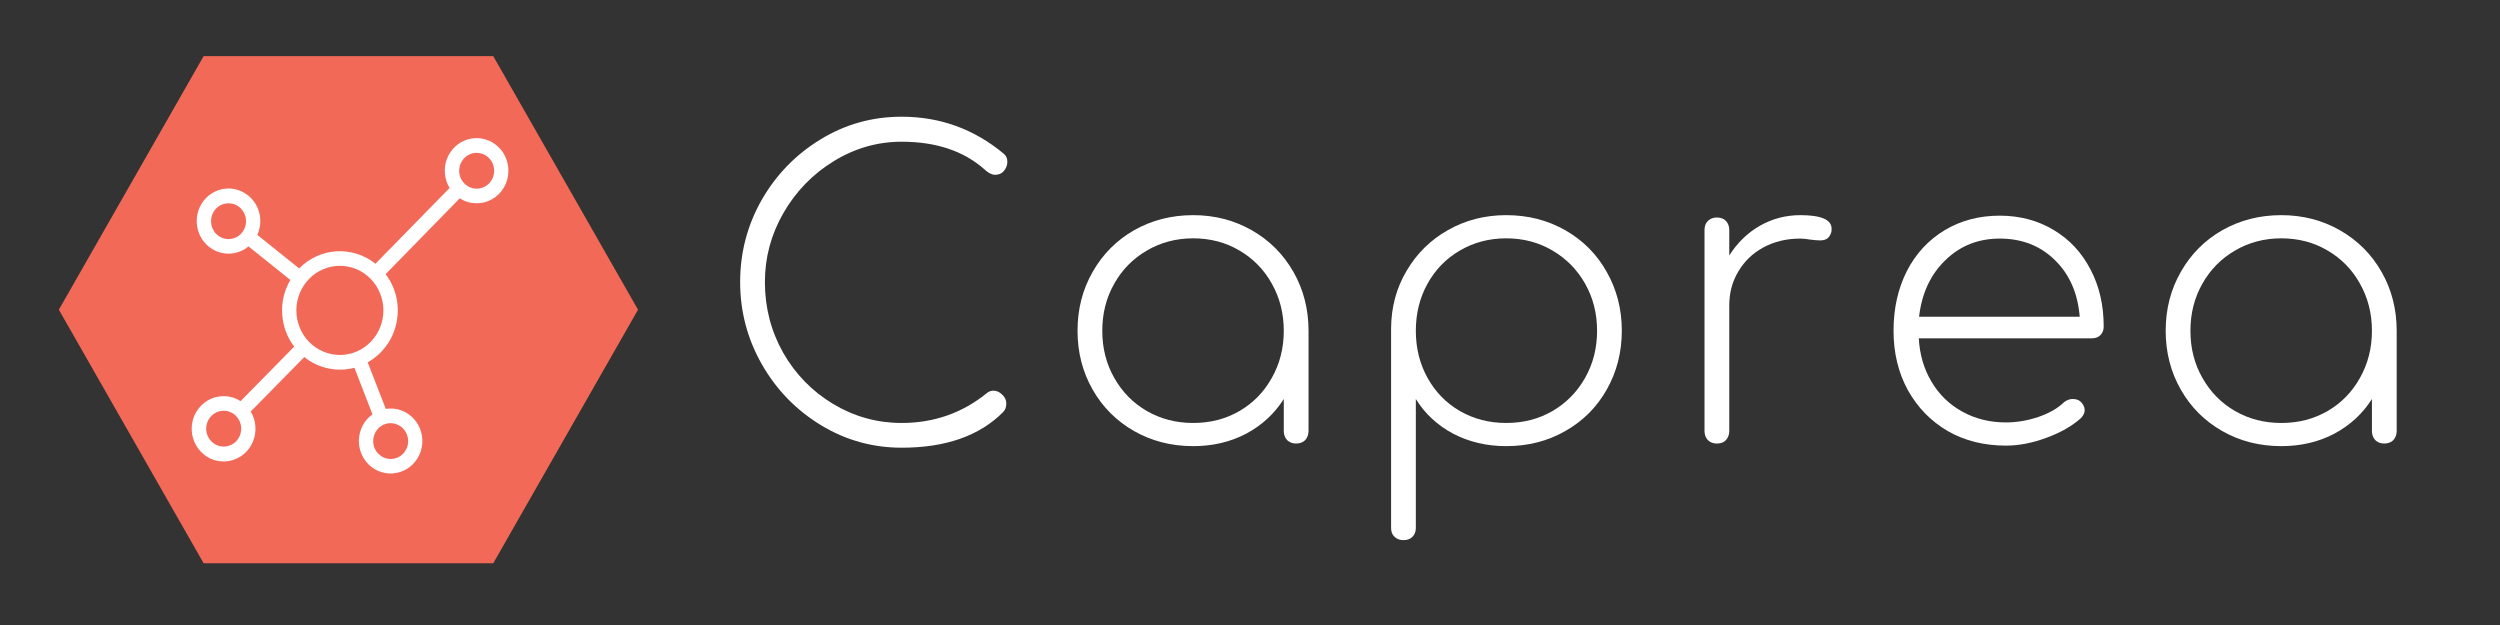
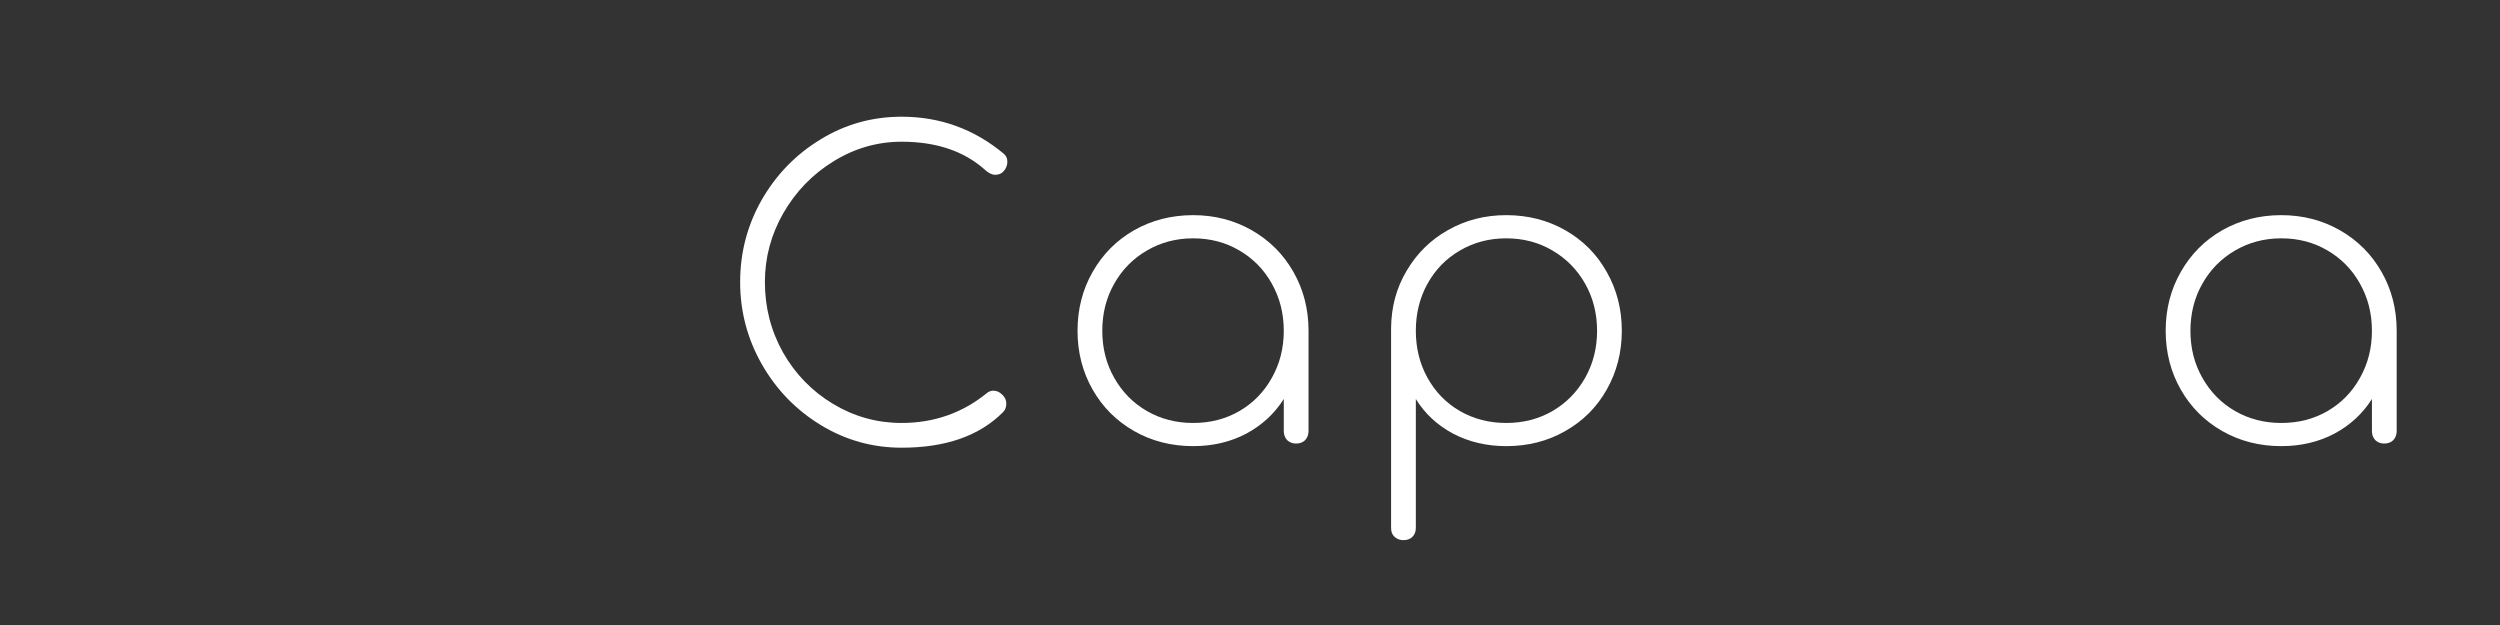
<svg xmlns="http://www.w3.org/2000/svg" width="200" zoomAndPan="magnify" viewBox="0 0 150 37.5" height="50" preserveAspectRatio="xMidYMid meet" version="1.0">
  <rect x="0" y="0" width="150" height="37.5" fill="#333333" stroke="none" />
  <defs>
    <g />
    <clipPath id="3250edba88">
-       <path d="M 3.52 3.367 L 38.293 3.367 L 38.293 33.797 L 3.52 33.797 Z M 3.52 3.367 " clip-rule="nonzero" />
-     </clipPath>
+       </clipPath>
    <clipPath id="2f3c2011f9">
-       <path d="M 11.281 8.125 L 30.531 8.125 L 30.531 28.617 L 11.281 28.617 Z M 11.281 8.125 " clip-rule="nonzero" />
-     </clipPath>
+       </clipPath>
  </defs>
  <g clip-path="url(#3250edba88)">
    <path fill="#f36958" d="M 12.219 33.797 L 3.531 18.582 L 12.219 3.367 L 29.594 3.367 L 38.281 18.582 L 29.594 33.797 Z M 12.219 33.797 " fill-opacity="1" fill-rule="nonzero" />
  </g>
  <g clip-path="url(#2f3c2011f9)">
    <path fill="#ffffff" d="M 30.504 10.246 C 30.504 10.094 30.488 9.945 30.453 9.797 C 30.422 9.648 30.371 9.508 30.305 9.371 C 30.238 9.238 30.16 9.109 30.066 8.992 C 29.969 8.879 29.863 8.773 29.746 8.684 C 29.629 8.59 29.5 8.516 29.367 8.453 C 29.23 8.391 29.09 8.348 28.945 8.32 C 28.801 8.293 28.652 8.281 28.504 8.289 C 28.359 8.297 28.215 8.32 28.07 8.363 C 27.93 8.402 27.793 8.461 27.664 8.535 C 27.535 8.609 27.414 8.699 27.305 8.801 C 27.199 8.902 27.102 9.016 27.02 9.141 C 26.934 9.266 26.867 9.398 26.812 9.539 C 26.762 9.684 26.723 9.828 26.703 9.977 C 26.684 10.129 26.684 10.277 26.695 10.43 C 26.711 10.578 26.742 10.727 26.789 10.871 C 26.836 11.012 26.898 11.148 26.977 11.277 L 22.527 15.824 C 22.195 15.559 21.828 15.359 21.426 15.234 C 21.02 15.105 20.609 15.051 20.188 15.078 C 19.766 15.105 19.363 15.203 18.977 15.383 C 18.59 15.559 18.25 15.801 17.949 16.105 L 15.441 14.094 C 15.504 13.949 15.555 13.801 15.582 13.645 C 15.613 13.488 15.625 13.332 15.617 13.172 C 15.609 13.012 15.586 12.855 15.539 12.703 C 15.496 12.551 15.434 12.406 15.355 12.27 C 15.277 12.133 15.18 12.008 15.074 11.895 C 14.965 11.781 14.844 11.684 14.711 11.602 C 14.578 11.516 14.438 11.449 14.289 11.402 C 14.141 11.355 13.992 11.324 13.836 11.312 C 13.68 11.305 13.527 11.312 13.375 11.34 C 13.223 11.367 13.074 11.414 12.93 11.48 C 12.789 11.543 12.656 11.625 12.535 11.723 C 12.414 11.82 12.305 11.934 12.207 12.059 C 12.113 12.184 12.031 12.32 11.969 12.465 C 11.906 12.609 11.859 12.762 11.832 12.918 C 11.805 13.074 11.797 13.23 11.805 13.391 C 11.816 13.547 11.844 13.703 11.891 13.855 C 11.938 14.008 12 14.148 12.082 14.285 C 12.164 14.422 12.258 14.547 12.371 14.656 C 12.48 14.77 12.602 14.863 12.738 14.945 C 12.871 15.027 13.012 15.09 13.16 15.137 C 13.309 15.184 13.461 15.211 13.617 15.219 C 13.77 15.227 13.926 15.215 14.078 15.184 C 14.23 15.152 14.375 15.102 14.52 15.035 C 14.66 14.969 14.789 14.887 14.91 14.785 L 17.422 16.797 C 17.238 17.105 17.109 17.43 17.023 17.777 C 16.941 18.125 16.91 18.477 16.93 18.836 C 16.953 19.191 17.023 19.539 17.145 19.871 C 17.27 20.207 17.438 20.516 17.652 20.797 L 14.434 24.07 C 14.305 23.984 14.164 23.918 14.016 23.867 C 13.867 23.816 13.715 23.785 13.562 23.773 C 13.406 23.762 13.25 23.77 13.098 23.797 C 12.945 23.82 12.797 23.867 12.652 23.93 C 12.508 23.992 12.375 24.074 12.254 24.172 C 12.129 24.27 12.02 24.379 11.922 24.504 C 11.824 24.629 11.742 24.762 11.676 24.906 C 11.609 25.051 11.562 25.203 11.535 25.359 C 11.504 25.516 11.496 25.676 11.504 25.832 C 11.512 25.992 11.539 26.148 11.586 26.301 C 11.629 26.453 11.691 26.598 11.773 26.734 C 11.852 26.871 11.949 26.996 12.059 27.109 C 12.168 27.223 12.289 27.32 12.422 27.406 C 12.555 27.488 12.695 27.551 12.844 27.602 C 12.996 27.648 13.148 27.676 13.301 27.684 C 13.457 27.695 13.613 27.684 13.766 27.656 C 13.918 27.625 14.066 27.578 14.207 27.512 C 14.352 27.445 14.48 27.363 14.605 27.266 C 14.727 27.168 14.836 27.055 14.93 26.926 C 15.027 26.801 15.105 26.664 15.168 26.52 C 15.23 26.375 15.273 26.223 15.301 26.062 C 15.328 25.906 15.336 25.75 15.324 25.59 C 15.316 25.43 15.285 25.273 15.238 25.125 C 15.188 24.973 15.125 24.828 15.043 24.691 L 18.258 21.422 C 18.68 21.762 19.156 21.988 19.688 22.102 C 20.215 22.215 20.742 22.203 21.266 22.066 L 22.348 24.859 C 22.223 24.949 22.113 25.051 22.012 25.164 C 21.91 25.281 21.828 25.406 21.754 25.543 C 21.684 25.68 21.629 25.824 21.594 25.973 C 21.555 26.121 21.535 26.273 21.531 26.43 C 21.531 26.582 21.543 26.734 21.578 26.887 C 21.609 27.035 21.66 27.18 21.727 27.32 C 21.793 27.457 21.875 27.586 21.973 27.707 C 22.066 27.824 22.176 27.93 22.297 28.023 C 22.418 28.117 22.547 28.191 22.688 28.254 C 22.824 28.312 22.969 28.355 23.117 28.383 C 23.266 28.41 23.418 28.418 23.566 28.406 C 23.719 28.395 23.863 28.367 24.008 28.32 C 24.152 28.273 24.289 28.211 24.418 28.133 C 24.547 28.051 24.668 27.957 24.773 27.852 C 24.883 27.742 24.977 27.621 25.055 27.492 C 25.133 27.359 25.199 27.219 25.246 27.074 C 25.293 26.926 25.324 26.777 25.336 26.625 C 25.348 26.469 25.344 26.316 25.32 26.164 C 25.297 26.012 25.258 25.863 25.199 25.719 C 25.141 25.578 25.07 25.441 24.98 25.316 C 24.891 25.191 24.789 25.078 24.676 24.98 C 24.562 24.879 24.438 24.793 24.301 24.723 C 24.168 24.652 24.027 24.602 23.879 24.562 C 23.734 24.527 23.586 24.512 23.434 24.512 C 23.34 24.512 23.242 24.52 23.148 24.535 L 22.062 21.738 C 22.281 21.617 22.488 21.469 22.676 21.301 C 22.867 21.133 23.035 20.945 23.184 20.738 C 23.336 20.531 23.461 20.312 23.562 20.078 C 23.668 19.844 23.742 19.598 23.793 19.348 C 23.844 19.098 23.871 18.84 23.867 18.586 C 23.863 18.328 23.832 18.074 23.777 17.824 C 23.719 17.574 23.637 17.332 23.531 17.102 C 23.422 16.867 23.289 16.652 23.137 16.449 L 27.586 11.898 C 27.879 12.09 28.199 12.188 28.547 12.195 C 28.895 12.207 29.219 12.125 29.523 11.953 C 29.828 11.781 30.066 11.543 30.242 11.238 C 30.418 10.93 30.504 10.602 30.504 10.246 Z M 24.488 26.465 C 24.488 26.605 24.465 26.742 24.41 26.875 C 24.355 27.004 24.281 27.121 24.184 27.223 C 24.086 27.324 23.973 27.402 23.844 27.457 C 23.715 27.512 23.582 27.539 23.441 27.539 C 23.305 27.539 23.172 27.512 23.043 27.457 C 22.914 27.402 22.801 27.324 22.699 27.227 C 22.602 27.125 22.527 27.008 22.473 26.879 C 22.418 26.746 22.391 26.609 22.391 26.469 C 22.391 26.324 22.418 26.188 22.469 26.059 C 22.523 25.926 22.598 25.809 22.695 25.707 C 22.793 25.605 22.906 25.527 23.035 25.473 C 23.16 25.418 23.297 25.391 23.434 25.391 C 23.574 25.391 23.707 25.418 23.836 25.473 C 23.965 25.523 24.078 25.602 24.18 25.703 C 24.277 25.805 24.352 25.922 24.406 26.051 C 24.461 26.184 24.488 26.32 24.488 26.465 Z M 28.598 9.172 C 28.738 9.172 28.871 9.199 29 9.254 C 29.129 9.305 29.242 9.383 29.34 9.484 C 29.441 9.586 29.516 9.703 29.57 9.832 C 29.621 9.965 29.648 10.102 29.648 10.246 C 29.648 10.387 29.621 10.523 29.57 10.656 C 29.516 10.785 29.441 10.902 29.344 11.004 C 29.242 11.105 29.129 11.184 29 11.238 C 28.875 11.293 28.738 11.32 28.602 11.32 C 28.461 11.32 28.328 11.293 28.199 11.238 C 28.07 11.184 27.957 11.105 27.859 11.004 C 27.758 10.902 27.684 10.789 27.629 10.656 C 27.578 10.523 27.551 10.387 27.551 10.246 C 27.551 10.102 27.578 9.965 27.629 9.836 C 27.684 9.703 27.758 9.59 27.855 9.488 C 27.953 9.387 28.066 9.309 28.195 9.254 C 28.324 9.199 28.457 9.172 28.594 9.172 Z M 12.664 13.273 C 12.664 13.129 12.688 12.992 12.742 12.859 C 12.797 12.73 12.871 12.613 12.969 12.512 C 13.066 12.41 13.18 12.332 13.309 12.277 C 13.438 12.227 13.574 12.199 13.711 12.199 C 13.852 12.199 13.984 12.227 14.113 12.277 C 14.242 12.332 14.355 12.41 14.453 12.512 C 14.551 12.613 14.629 12.73 14.68 12.859 C 14.734 12.992 14.762 13.129 14.762 13.273 C 14.762 13.414 14.734 13.551 14.68 13.684 C 14.629 13.812 14.551 13.93 14.453 14.031 C 14.355 14.133 14.242 14.211 14.113 14.266 C 13.984 14.316 13.852 14.344 13.711 14.344 C 13.574 14.344 13.438 14.316 13.309 14.262 C 13.184 14.207 13.07 14.133 12.969 14.031 C 12.871 13.93 12.797 13.812 12.742 13.684 C 12.691 13.551 12.664 13.414 12.664 13.273 Z M 13.422 26.793 C 13.281 26.793 13.148 26.766 13.02 26.711 C 12.891 26.656 12.777 26.578 12.68 26.48 C 12.582 26.379 12.504 26.262 12.453 26.129 C 12.398 26 12.371 25.863 12.371 25.719 C 12.371 25.578 12.398 25.441 12.453 25.309 C 12.504 25.176 12.582 25.062 12.68 24.961 C 12.777 24.859 12.891 24.781 13.02 24.727 C 13.148 24.672 13.281 24.645 13.422 24.645 C 13.562 24.645 13.695 24.672 13.824 24.727 C 13.953 24.781 14.066 24.859 14.164 24.961 C 14.262 25.062 14.336 25.176 14.391 25.309 C 14.445 25.441 14.473 25.578 14.473 25.719 C 14.473 25.863 14.445 26 14.391 26.129 C 14.34 26.262 14.262 26.379 14.164 26.48 C 14.066 26.582 13.953 26.656 13.824 26.711 C 13.695 26.766 13.562 26.793 13.422 26.793 Z M 20.395 21.297 C 20.047 21.297 19.715 21.23 19.395 21.094 C 19.074 20.957 18.793 20.766 18.547 20.516 C 18.301 20.266 18.113 19.977 17.98 19.648 C 17.848 19.32 17.781 18.98 17.781 18.625 C 17.781 18.27 17.848 17.93 17.98 17.602 C 18.113 17.273 18.301 16.984 18.547 16.734 C 18.789 16.48 19.074 16.289 19.395 16.152 C 19.715 16.016 20.047 15.949 20.395 15.949 C 20.738 15.949 21.074 16.02 21.395 16.152 C 21.715 16.289 21.996 16.484 22.242 16.734 C 22.484 16.984 22.676 17.273 22.805 17.602 C 22.938 17.93 23.004 18.27 23.004 18.625 C 23.004 18.98 22.938 19.32 22.805 19.648 C 22.672 19.977 22.484 20.262 22.238 20.516 C 21.996 20.766 21.711 20.957 21.395 21.094 C 21.074 21.23 20.742 21.297 20.395 21.301 Z M 20.395 21.297 " fill-opacity="1" fill-rule="nonzero" />
  </g>
  <g fill="#ffffff" fill-opacity="1">
    <g transform="translate(42.925, 26.612)">
      <g>
        <path d="M 11.172 0.25 C 9.441 0.25 7.832 -0.195 6.344 -1.094 C 4.852 -2 3.672 -3.211 2.797 -4.734 C 1.922 -6.266 1.484 -7.914 1.484 -9.688 C 1.484 -11.457 1.914 -13.102 2.781 -14.625 C 3.656 -16.145 4.832 -17.352 6.312 -18.25 C 7.789 -19.156 9.41 -19.609 11.172 -19.609 C 13.484 -19.609 15.523 -18.867 17.297 -17.391 C 17.441 -17.273 17.516 -17.113 17.516 -16.906 C 17.516 -16.707 17.445 -16.523 17.312 -16.359 C 17.188 -16.203 17.008 -16.125 16.781 -16.125 C 16.594 -16.125 16.383 -16.227 16.156 -16.438 C 14.906 -17.551 13.242 -18.109 11.172 -18.109 C 9.723 -18.109 8.363 -17.719 7.094 -16.938 C 5.832 -16.164 4.828 -15.129 4.078 -13.828 C 3.336 -12.535 2.969 -11.156 2.969 -9.688 C 2.969 -8.164 3.332 -6.754 4.062 -5.453 C 4.801 -4.16 5.801 -3.133 7.062 -2.375 C 8.332 -1.613 9.703 -1.234 11.172 -1.234 C 13.117 -1.234 14.832 -1.836 16.312 -3.047 C 16.426 -3.129 16.547 -3.172 16.672 -3.172 C 16.867 -3.172 17.047 -3.094 17.203 -2.938 C 17.367 -2.789 17.453 -2.613 17.453 -2.406 C 17.453 -2.188 17.391 -2.016 17.266 -1.891 C 15.848 -0.461 13.816 0.25 11.172 0.25 Z M 11.172 0.25 " />
      </g>
    </g>
  </g>
  <g fill="#ffffff" fill-opacity="1">
    <g transform="translate(63.168, 26.612)">
      <g>
        <path d="M 8.422 -13.703 C 9.711 -13.703 10.883 -13.398 11.938 -12.797 C 13 -12.191 13.832 -11.359 14.438 -10.297 C 15.039 -9.242 15.344 -8.066 15.344 -6.766 L 15.344 -0.75 C 15.344 -0.531 15.273 -0.348 15.141 -0.203 C 15.004 -0.066 14.82 0 14.594 0 C 14.383 0 14.207 -0.066 14.062 -0.203 C 13.926 -0.348 13.859 -0.531 13.859 -0.75 L 13.859 -2.672 C 13.305 -1.797 12.555 -1.102 11.609 -0.594 C 10.66 -0.094 9.598 0.156 8.422 0.156 C 7.117 0.156 5.938 -0.145 4.875 -0.75 C 3.82 -1.352 2.992 -2.18 2.391 -3.234 C 1.785 -4.297 1.484 -5.473 1.484 -6.766 C 1.484 -8.066 1.785 -9.242 2.391 -10.297 C 2.992 -11.359 3.82 -12.191 4.875 -12.797 C 5.938 -13.398 7.117 -13.703 8.422 -13.703 Z M 8.422 -1.234 C 9.453 -1.234 10.379 -1.473 11.203 -1.953 C 12.023 -2.43 12.672 -3.094 13.141 -3.938 C 13.617 -4.781 13.859 -5.723 13.859 -6.766 C 13.859 -7.805 13.617 -8.75 13.141 -9.594 C 12.672 -10.438 12.023 -11.098 11.203 -11.578 C 10.379 -12.066 9.453 -12.312 8.422 -12.312 C 7.398 -12.312 6.473 -12.066 5.641 -11.578 C 4.816 -11.098 4.164 -10.438 3.688 -9.594 C 3.207 -8.75 2.969 -7.805 2.969 -6.766 C 2.969 -5.723 3.207 -4.781 3.688 -3.938 C 4.164 -3.094 4.816 -2.43 5.641 -1.953 C 6.473 -1.473 7.398 -1.234 8.422 -1.234 Z M 8.422 -1.234 " />
      </g>
    </g>
  </g>
  <g fill="#ffffff" fill-opacity="1">
    <g transform="translate(81.231, 26.612)">
      <g>
        <path d="M 9.141 -13.703 C 10.453 -13.703 11.633 -13.398 12.688 -12.797 C 13.75 -12.191 14.578 -11.359 15.172 -10.297 C 15.773 -9.242 16.078 -8.066 16.078 -6.766 C 16.078 -5.473 15.773 -4.297 15.172 -3.234 C 14.578 -2.18 13.75 -1.352 12.688 -0.75 C 11.633 -0.145 10.453 0.156 9.141 0.156 C 7.973 0.156 6.91 -0.094 5.953 -0.594 C 5.004 -1.102 4.258 -1.797 3.719 -2.672 L 3.719 5.062 C 3.719 5.289 3.648 5.469 3.516 5.594 C 3.391 5.727 3.207 5.797 2.969 5.797 C 2.758 5.797 2.582 5.727 2.438 5.594 C 2.301 5.469 2.234 5.289 2.234 5.062 L 2.234 -6.906 C 2.242 -8.188 2.555 -9.344 3.172 -10.375 C 3.785 -11.414 4.613 -12.227 5.656 -12.812 C 6.707 -13.406 7.867 -13.703 9.141 -13.703 Z M 9.141 -1.234 C 10.172 -1.234 11.098 -1.473 11.922 -1.953 C 12.742 -2.43 13.395 -3.094 13.875 -3.938 C 14.352 -4.781 14.594 -5.723 14.594 -6.766 C 14.594 -7.805 14.352 -8.75 13.875 -9.594 C 13.395 -10.438 12.742 -11.098 11.922 -11.578 C 11.098 -12.066 10.172 -12.312 9.141 -12.312 C 8.117 -12.312 7.191 -12.066 6.359 -11.578 C 5.535 -11.098 4.891 -10.438 4.422 -9.594 C 3.953 -8.75 3.719 -7.805 3.719 -6.766 C 3.719 -5.723 3.953 -4.781 4.422 -3.938 C 4.891 -3.094 5.535 -2.43 6.359 -1.953 C 7.191 -1.473 8.117 -1.234 9.141 -1.234 Z M 9.141 -1.234 " />
      </g>
    </g>
  </g>
  <g fill="#ffffff" fill-opacity="1">
    <g transform="translate(100.037, 26.612)">
      <g>
-         <path d="M 7.984 -13.703 C 9.234 -13.703 9.859 -13.43 9.859 -12.891 C 9.859 -12.805 9.852 -12.738 9.844 -12.688 C 9.789 -12.508 9.707 -12.379 9.594 -12.297 C 9.488 -12.223 9.348 -12.188 9.172 -12.188 C 9.023 -12.188 8.832 -12.203 8.594 -12.234 C 8.352 -12.273 8.148 -12.297 7.984 -12.297 C 7.148 -12.297 6.41 -12.117 5.766 -11.766 C 5.129 -11.422 4.629 -10.941 4.266 -10.328 C 3.898 -9.723 3.719 -9.039 3.719 -8.281 L 3.719 -0.75 C 3.719 -0.531 3.648 -0.348 3.516 -0.203 C 3.391 -0.066 3.207 0 2.969 0 C 2.758 0 2.582 -0.066 2.438 -0.203 C 2.301 -0.348 2.234 -0.531 2.234 -0.75 L 2.234 -12.812 C 2.234 -13.039 2.301 -13.223 2.438 -13.359 C 2.582 -13.492 2.758 -13.562 2.969 -13.562 C 3.207 -13.562 3.391 -13.492 3.516 -13.359 C 3.648 -13.223 3.719 -13.039 3.719 -12.812 L 3.719 -11.281 C 4.195 -12.039 4.805 -12.633 5.547 -13.062 C 6.297 -13.488 7.109 -13.703 7.984 -13.703 Z M 7.984 -13.703 " />
-       </g>
+         </g>
    </g>
  </g>
  <g fill="#ffffff" fill-opacity="1">
    <g transform="translate(112.128, 26.612)">
      <g>
-         <path d="M 7.859 -13.672 C 9.066 -13.672 10.145 -13.383 11.094 -12.812 C 12.039 -12.25 12.773 -11.461 13.297 -10.453 C 13.828 -9.453 14.094 -8.305 14.094 -7.016 C 14.094 -6.797 14.023 -6.625 13.891 -6.5 C 13.766 -6.375 13.594 -6.312 13.375 -6.312 L 3 -6.312 C 3.051 -5.344 3.305 -4.473 3.766 -3.703 C 4.223 -2.93 4.844 -2.332 5.625 -1.906 C 6.406 -1.477 7.273 -1.266 8.234 -1.266 C 8.867 -1.266 9.516 -1.375 10.172 -1.594 C 10.828 -1.82 11.344 -2.117 11.719 -2.484 C 11.883 -2.609 12.055 -2.672 12.234 -2.672 C 12.422 -2.672 12.57 -2.625 12.688 -2.531 C 12.863 -2.375 12.953 -2.195 12.953 -2 C 12.953 -1.844 12.879 -1.688 12.734 -1.531 C 12.203 -1.051 11.508 -0.656 10.656 -0.344 C 9.812 -0.031 9.004 0.125 8.234 0.125 C 6.922 0.125 5.754 -0.164 4.734 -0.75 C 3.723 -1.344 2.926 -2.16 2.344 -3.203 C 1.77 -4.254 1.484 -5.441 1.484 -6.766 C 1.484 -8.098 1.75 -9.289 2.281 -10.344 C 2.82 -11.395 3.578 -12.211 4.547 -12.797 C 5.516 -13.379 6.617 -13.672 7.859 -13.672 Z M 7.859 -12.297 C 6.566 -12.297 5.477 -11.863 4.594 -11 C 3.707 -10.145 3.18 -9.016 3.016 -7.609 L 12.656 -7.609 C 12.539 -9.016 12.047 -10.145 11.172 -11 C 10.297 -11.863 9.191 -12.297 7.859 -12.297 Z M 7.859 -12.297 " />
-       </g>
+         </g>
    </g>
  </g>
  <g fill="#ffffff" fill-opacity="1">
    <g transform="translate(128.457, 26.612)">
      <g>
-         <path d="M 8.422 -13.703 C 9.711 -13.703 10.883 -13.398 11.938 -12.797 C 13 -12.191 13.832 -11.359 14.438 -10.297 C 15.039 -9.242 15.344 -8.066 15.344 -6.766 L 15.344 -0.75 C 15.344 -0.531 15.273 -0.348 15.141 -0.203 C 15.004 -0.066 14.82 0 14.594 0 C 14.383 0 14.207 -0.066 14.062 -0.203 C 13.926 -0.348 13.859 -0.531 13.859 -0.75 L 13.859 -2.672 C 13.305 -1.797 12.555 -1.102 11.609 -0.594 C 10.66 -0.094 9.598 0.156 8.422 0.156 C 7.117 0.156 5.938 -0.145 4.875 -0.75 C 3.82 -1.352 2.992 -2.18 2.391 -3.234 C 1.785 -4.297 1.484 -5.473 1.484 -6.766 C 1.484 -8.066 1.785 -9.242 2.391 -10.297 C 2.992 -11.359 3.82 -12.191 4.875 -12.797 C 5.938 -13.398 7.117 -13.703 8.422 -13.703 Z M 8.422 -1.234 C 9.453 -1.234 10.379 -1.473 11.203 -1.953 C 12.023 -2.43 12.672 -3.094 13.141 -3.938 C 13.617 -4.781 13.859 -5.723 13.859 -6.766 C 13.859 -7.805 13.617 -8.75 13.141 -9.594 C 12.672 -10.438 12.023 -11.098 11.203 -11.578 C 10.379 -12.066 9.453 -12.312 8.422 -12.312 C 7.398 -12.312 6.473 -12.066 5.641 -11.578 C 4.816 -11.098 4.164 -10.438 3.688 -9.594 C 3.207 -8.75 2.969 -7.805 2.969 -6.766 C 2.969 -5.723 3.207 -4.781 3.688 -3.938 C 4.164 -3.094 4.816 -2.43 5.641 -1.953 C 6.473 -1.473 7.398 -1.234 8.422 -1.234 Z M 8.422 -1.234 " />
+         <path d="M 8.422 -13.703 C 9.711 -13.703 10.883 -13.398 11.938 -12.797 C 13 -12.191 13.832 -11.359 14.438 -10.297 C 15.039 -9.242 15.344 -8.066 15.344 -6.766 L 15.344 -0.75 C 15.344 -0.531 15.273 -0.348 15.141 -0.203 C 15.004 -0.066 14.82 0 14.594 0 C 14.383 0 14.207 -0.066 14.062 -0.203 C 13.926 -0.348 13.859 -0.531 13.859 -0.75 L 13.859 -2.672 C 13.305 -1.797 12.555 -1.102 11.609 -0.594 C 10.66 -0.094 9.598 0.156 8.422 0.156 C 7.117 0.156 5.938 -0.145 4.875 -0.75 C 3.82 -1.352 2.992 -2.18 2.391 -3.234 C 1.785 -4.297 1.484 -5.473 1.484 -6.766 C 1.484 -8.066 1.785 -9.242 2.391 -10.297 C 2.992 -11.359 3.82 -12.191 4.875 -12.797 C 5.938 -13.398 7.117 -13.703 8.422 -13.703 Z M 8.422 -1.234 C 9.453 -1.234 10.379 -1.473 11.203 -1.953 C 12.023 -2.43 12.672 -3.094 13.141 -3.938 C 13.617 -4.781 13.859 -5.723 13.859 -6.766 C 13.859 -7.805 13.617 -8.75 13.141 -9.594 C 12.672 -10.438 12.023 -11.098 11.203 -11.578 C 10.379 -12.066 9.453 -12.312 8.422 -12.312 C 7.398 -12.312 6.473 -12.066 5.641 -11.578 C 4.816 -11.098 4.164 -10.438 3.688 -9.594 C 3.207 -8.75 2.969 -7.805 2.969 -6.766 C 2.969 -5.723 3.207 -4.781 3.688 -3.938 C 4.164 -3.094 4.816 -2.43 5.641 -1.953 C 6.473 -1.473 7.398 -1.234 8.422 -1.234 Z " />
      </g>
    </g>
  </g>
</svg>